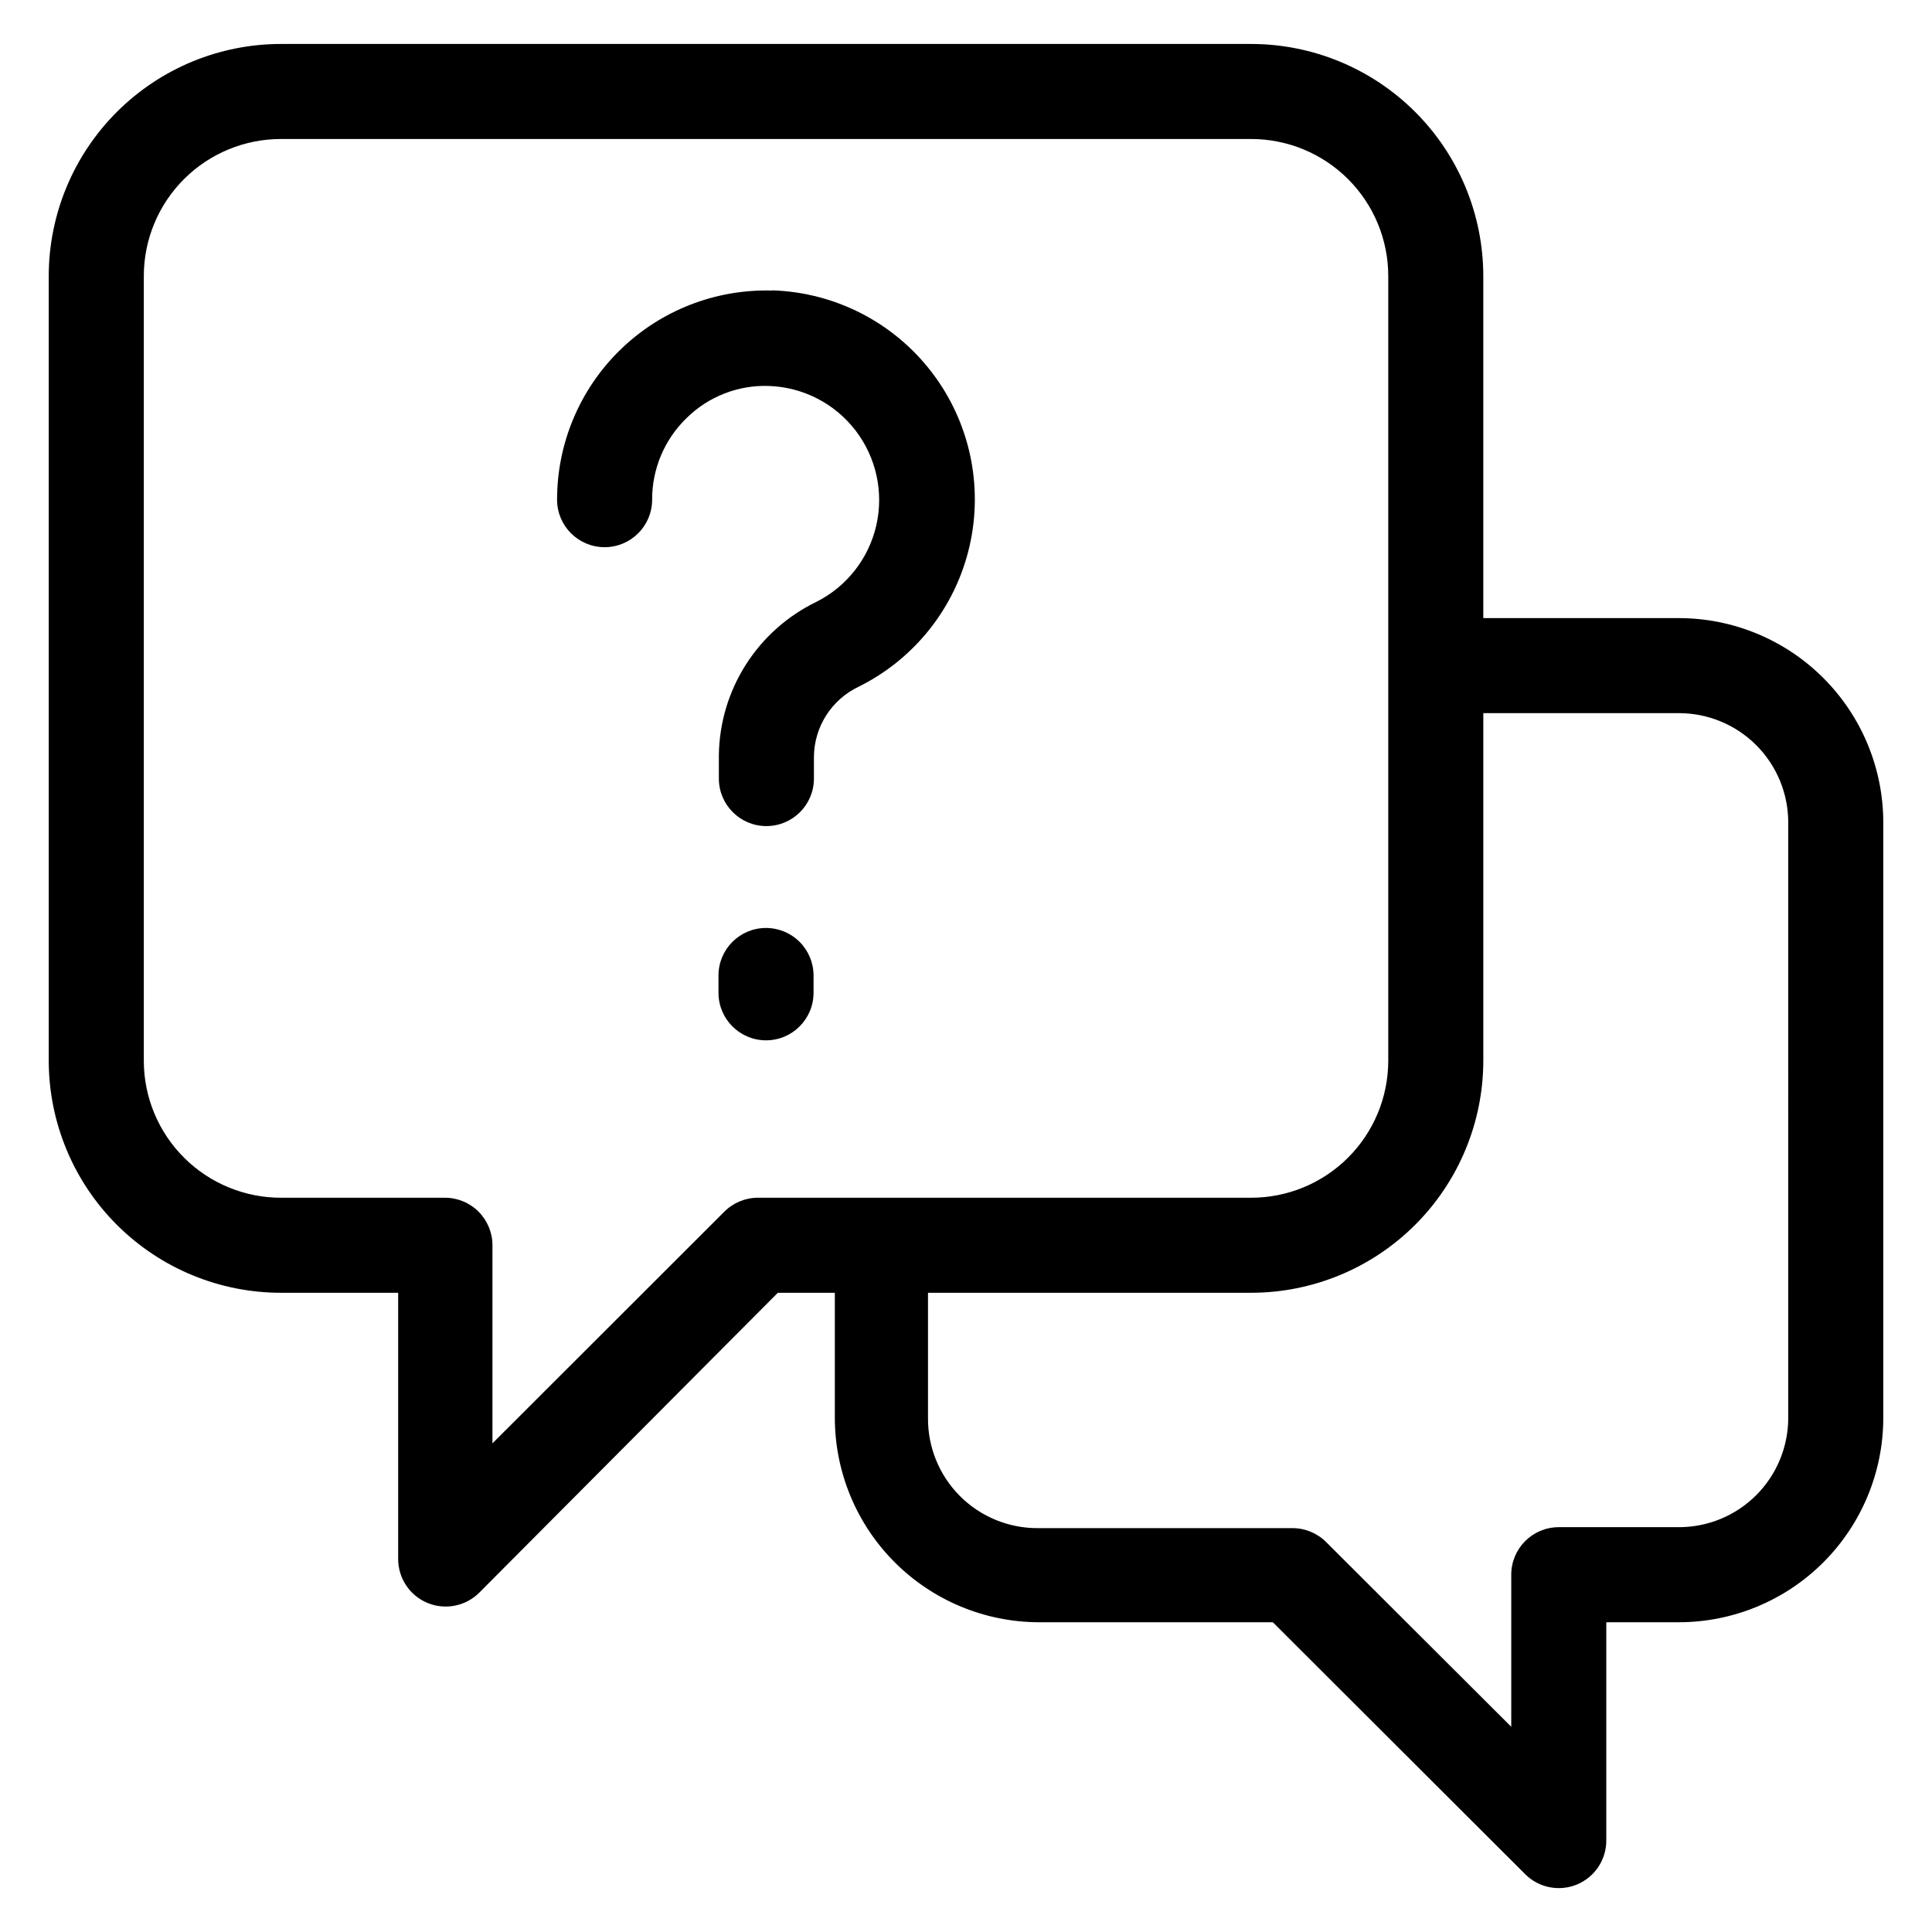
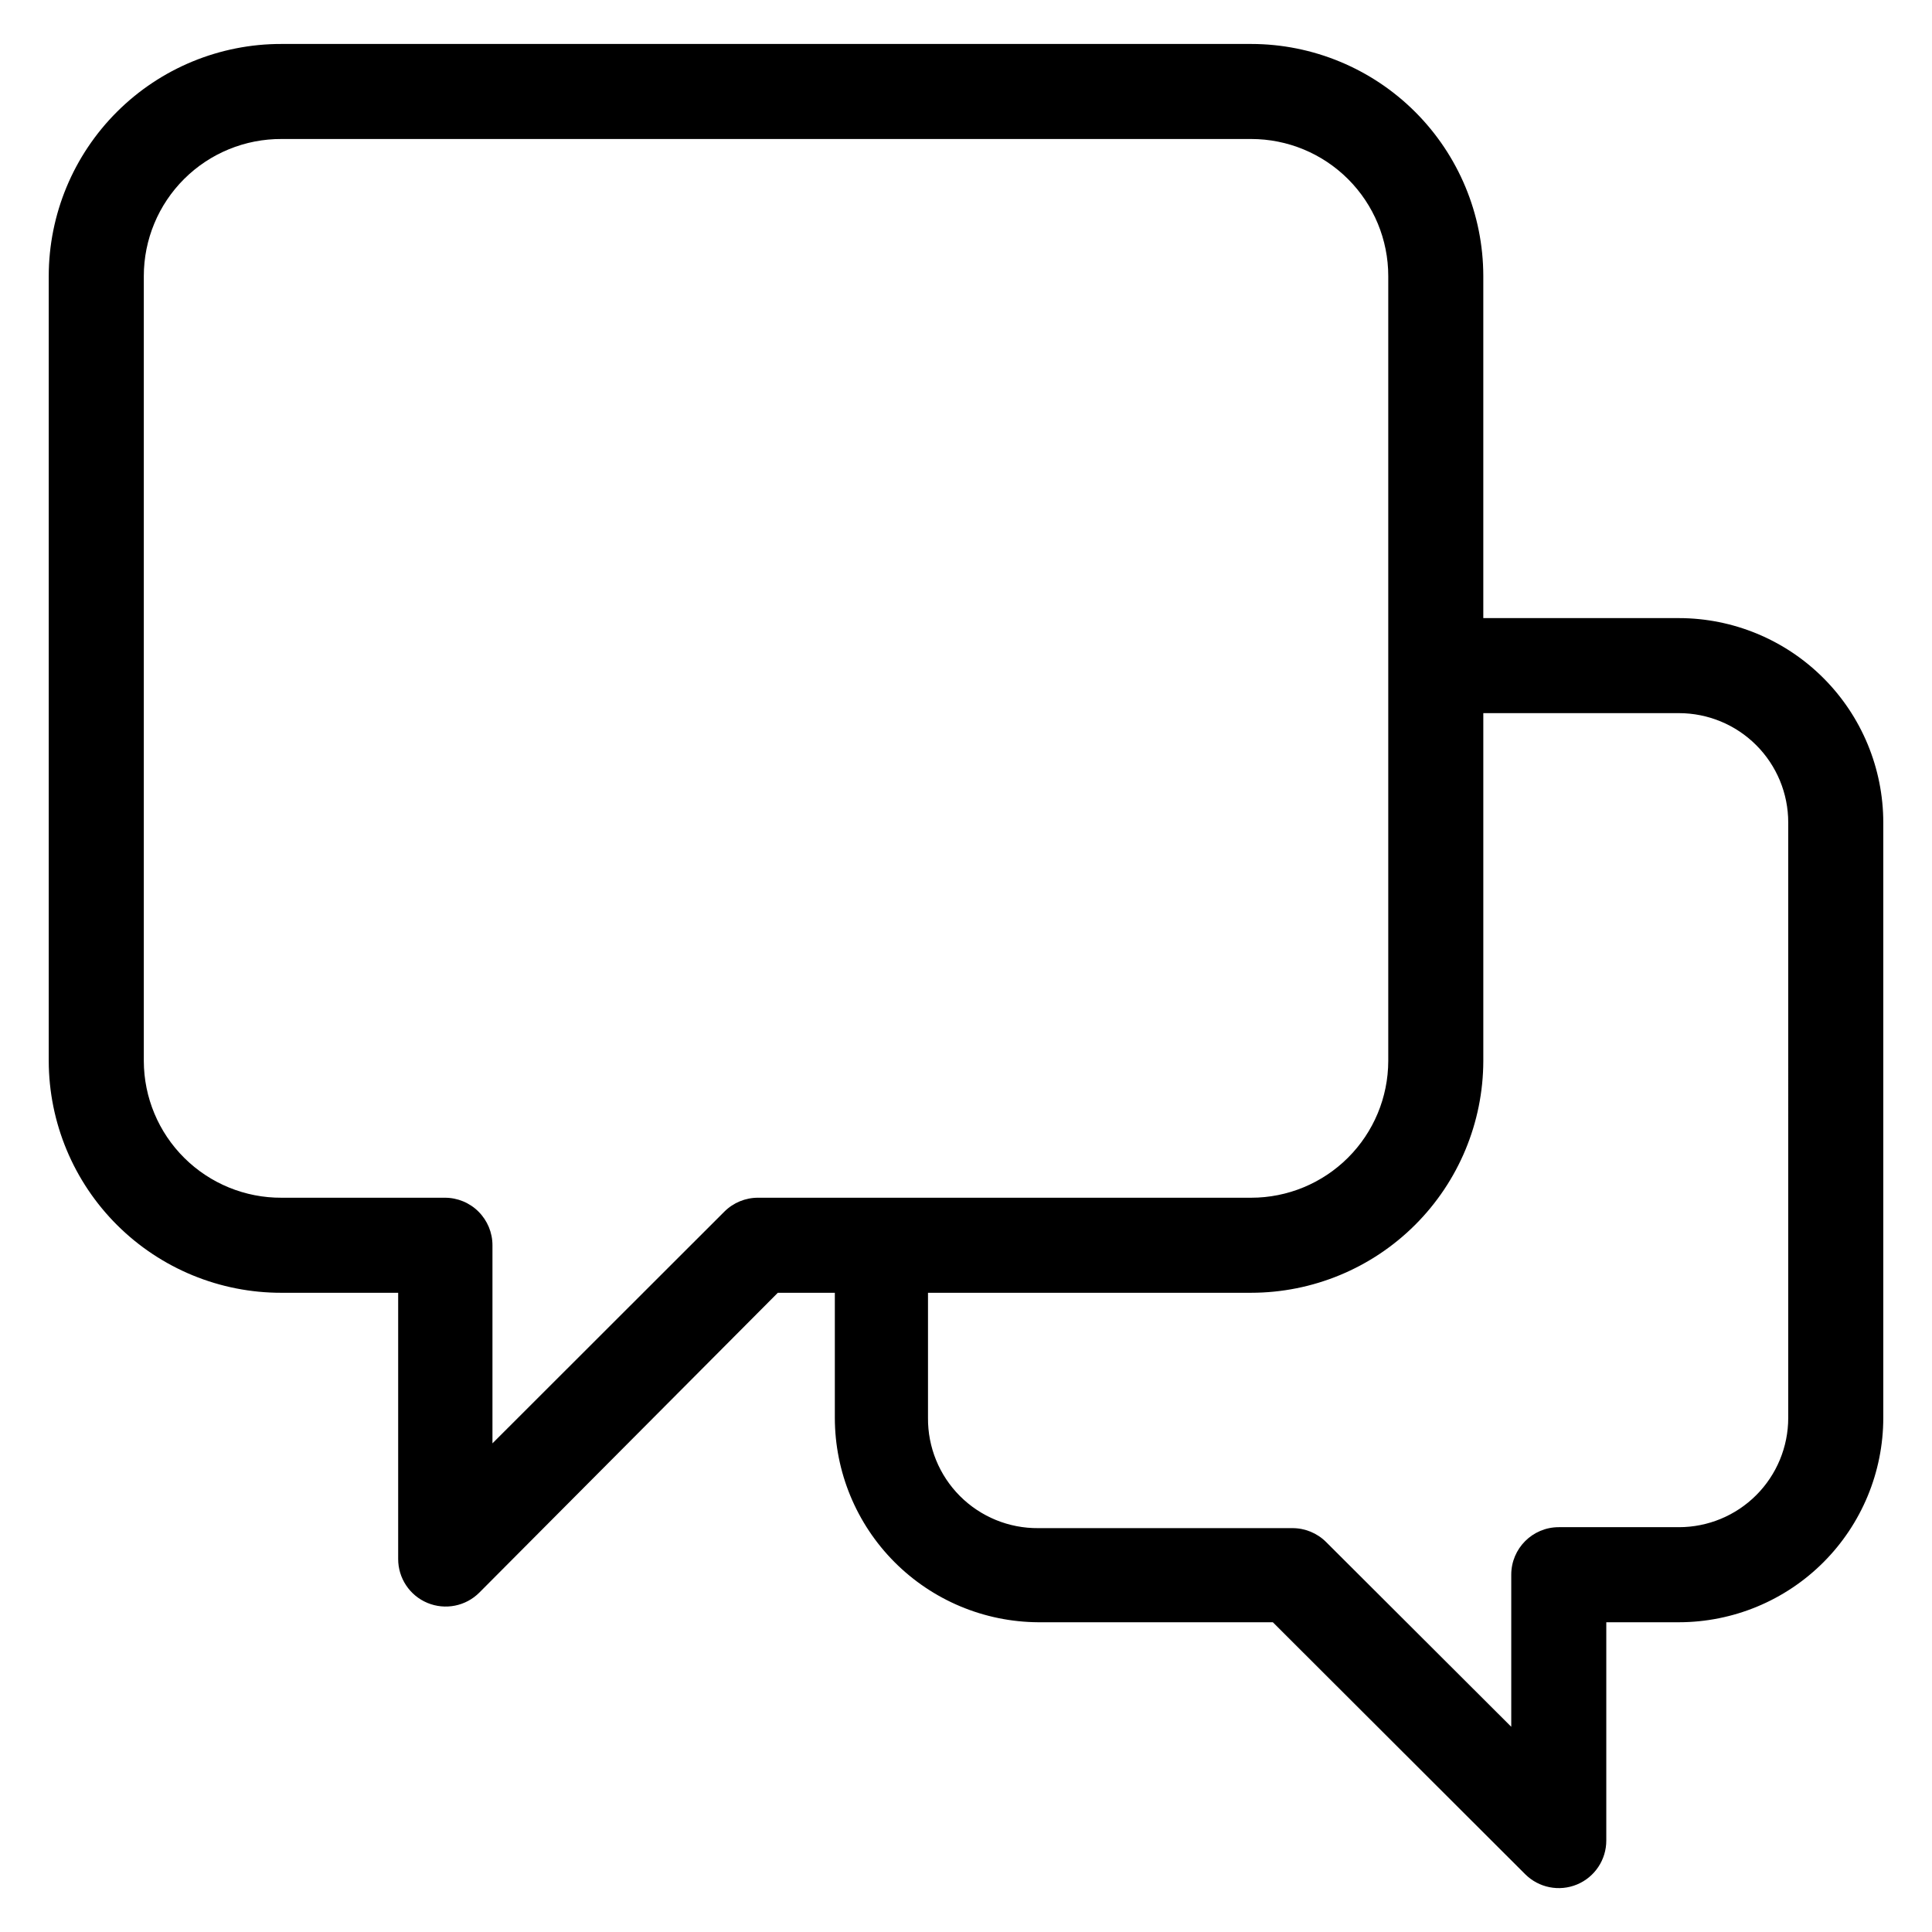
<svg xmlns="http://www.w3.org/2000/svg" fill="#000000" width="800px" height="800px" version="1.1" viewBox="144 144 512 512">
  <g>
    <path d="m588.93 307.8h-51.84v-90.688 0.004c-0.027-16.305-6.519-31.93-18.051-43.453-11.531-11.52-27.164-18-43.465-18.012h-256.94c-16.348-0.043-32.039 6.422-43.613 17.961-11.578 11.539-18.094 27.207-18.105 43.555v208.02c0.039 16.328 6.566 31.973 18.141 43.492 11.574 11.516 27.25 17.965 43.578 17.922h30.883v70.535c-0.012 5.102 3.059 9.703 7.769 11.656 4.715 1.953 10.141 0.871 13.742-2.738l79.098-79.453h15.113v33.152c0.016 14.316 5.691 28.047 15.789 38.191 10.102 10.148 23.805 15.887 38.121 15.969h62.168l66.855 66.754c3.606 3.613 9.027 4.695 13.742 2.742 4.711-1.953 7.781-6.559 7.769-11.66v-57.836h19.246c14.359-0.016 28.129-5.723 38.281-15.879 10.156-10.152 15.867-23.922 15.879-38.281v-157.79c-0.012-14.359-5.723-28.129-15.879-38.281-10.152-10.156-23.922-15.863-38.281-15.879zm-244.04 153.61c-3.344-0.008-6.551 1.316-8.918 3.676l-61.465 61.414v-52.496c0-3.34-1.328-6.543-3.691-8.906-2.359-2.363-5.562-3.688-8.902-3.688h-43.277c-9.652 0.051-18.93-3.738-25.781-10.535-6.856-6.793-10.719-16.039-10.746-25.691v-208.02c0-9.672 3.856-18.941 10.711-25.758 6.856-6.82 16.145-10.621 25.816-10.57h256.94c9.633 0 18.871 3.828 25.684 10.641s10.641 16.051 10.641 25.688v208.02c-0.027 9.617-3.867 18.832-10.676 25.621-6.809 6.793-16.031 10.605-25.648 10.605zm273.01 58.34c0 7.684-3.051 15.051-8.484 20.484-5.43 5.434-12.801 8.484-20.484 8.484h-31.84c-6.957 0-12.594 5.641-12.594 12.594v40.305l-49.07-48.969c-2.367-2.359-5.578-3.684-8.918-3.676h-67.359c-7.773 0.066-15.242-2.992-20.738-8.484-5.496-5.496-8.551-12.969-8.484-20.738v-33.152h85.648c16.293-0.012 31.918-6.484 43.445-17.996 11.531-11.512 18.031-27.125 18.07-43.418v-92.195h51.84c7.684 0 15.055 3.051 20.484 8.484 5.434 5.434 8.484 12.801 8.484 20.484z" />
-     <path d="m348.56 221c-14.957-0.41-29.445 5.25-40.168 15.688s-16.766 24.766-16.762 39.73c0 6.957 5.641 12.594 12.594 12.594 6.957 0 12.598-5.637 12.598-12.594-0.027-8.145 3.266-15.949 9.117-21.613 5.812-5.75 13.746-8.832 21.918-8.516 9.008 0.328 17.398 4.66 22.887 11.816 5.484 7.152 7.492 16.383 5.473 25.168-2.019 8.785-7.856 16.211-15.918 20.25-7.633 3.707-14.09 9.461-18.645 16.621-4.555 7.164-7.031 15.449-7.148 23.934v0.301 5.949c0 6.953 5.637 12.594 12.594 12.594 6.957 0 12.598-5.641 12.598-12.594v-5.746c0.027-3.894 1.152-7.707 3.246-10.996 2.094-3.285 5.07-5.918 8.594-7.594 14.859-7.367 25.641-21.004 29.379-37.164 3.734-16.164 0.039-33.148-10.082-46.293-10.117-13.145-25.594-21.066-42.172-21.586z" />
-     <path d="m347 389.92c-6.953 0-12.594 5.641-12.594 12.594v4.586c0 6.957 5.641 12.598 12.594 12.598 6.957 0 12.598-5.641 12.598-12.598v-4.586c0-3.34-1.328-6.543-3.691-8.902-2.359-2.363-5.562-3.691-8.906-3.691z" />
  </g>
</svg>